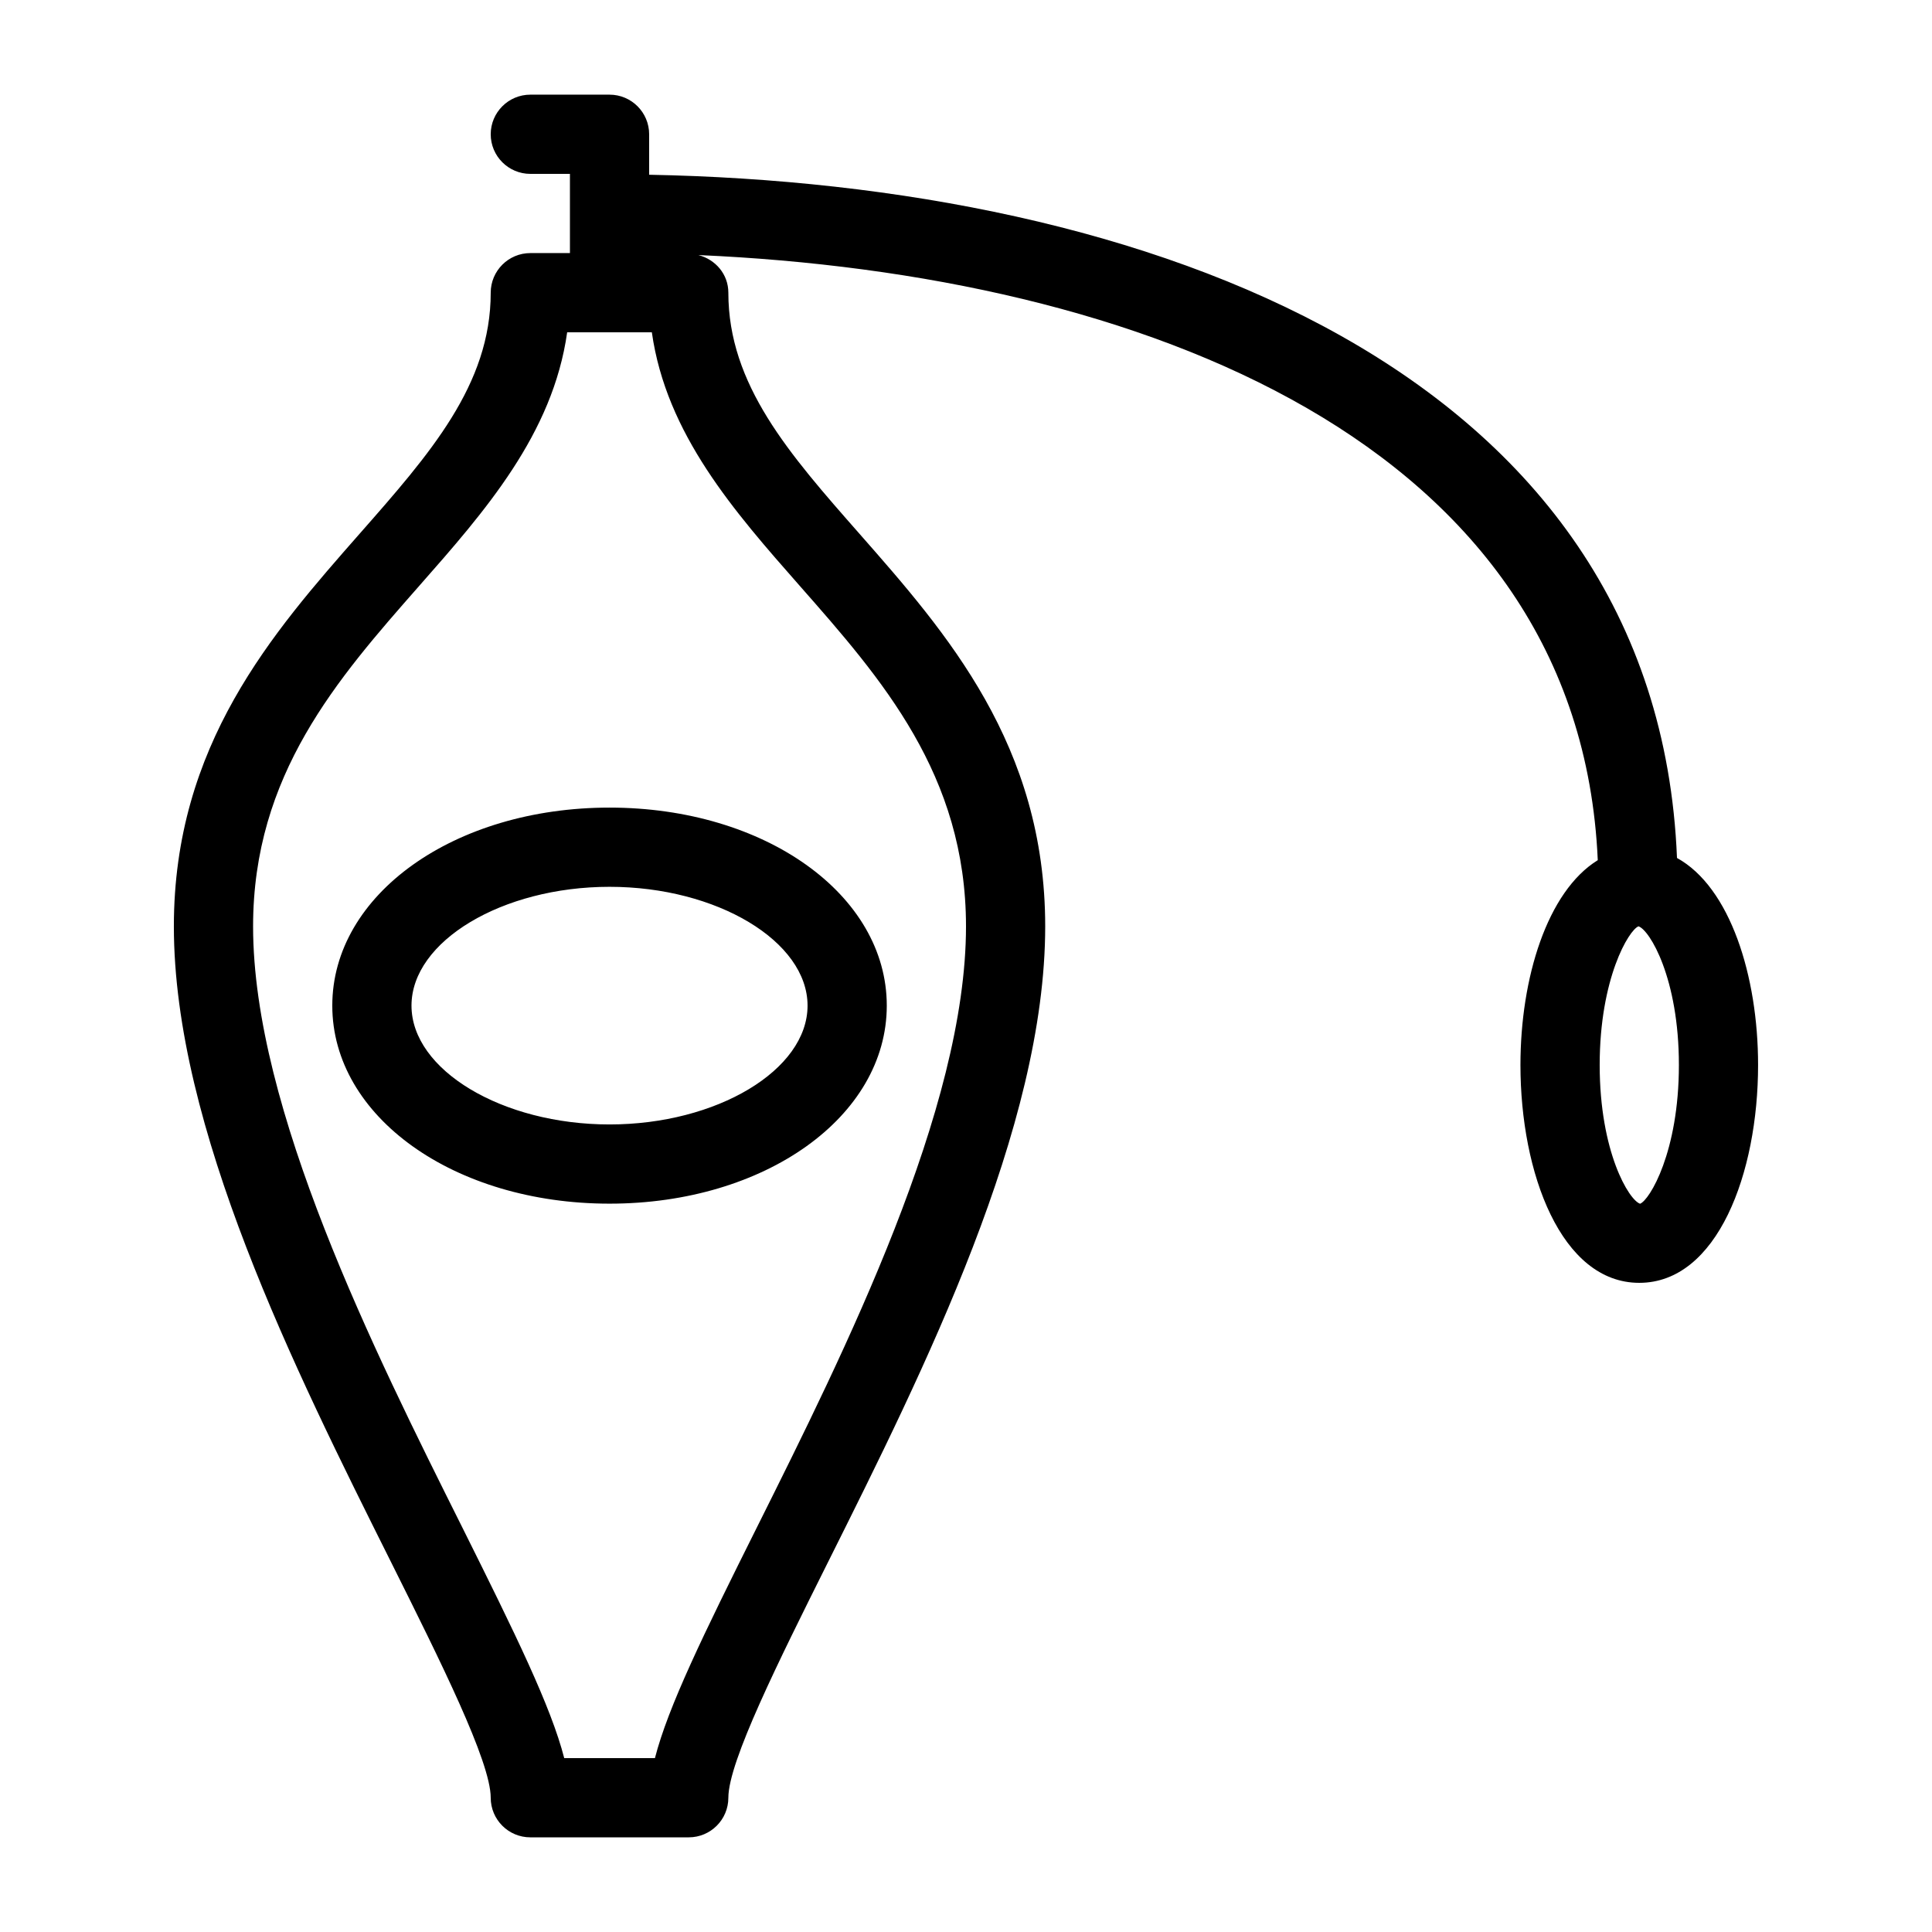
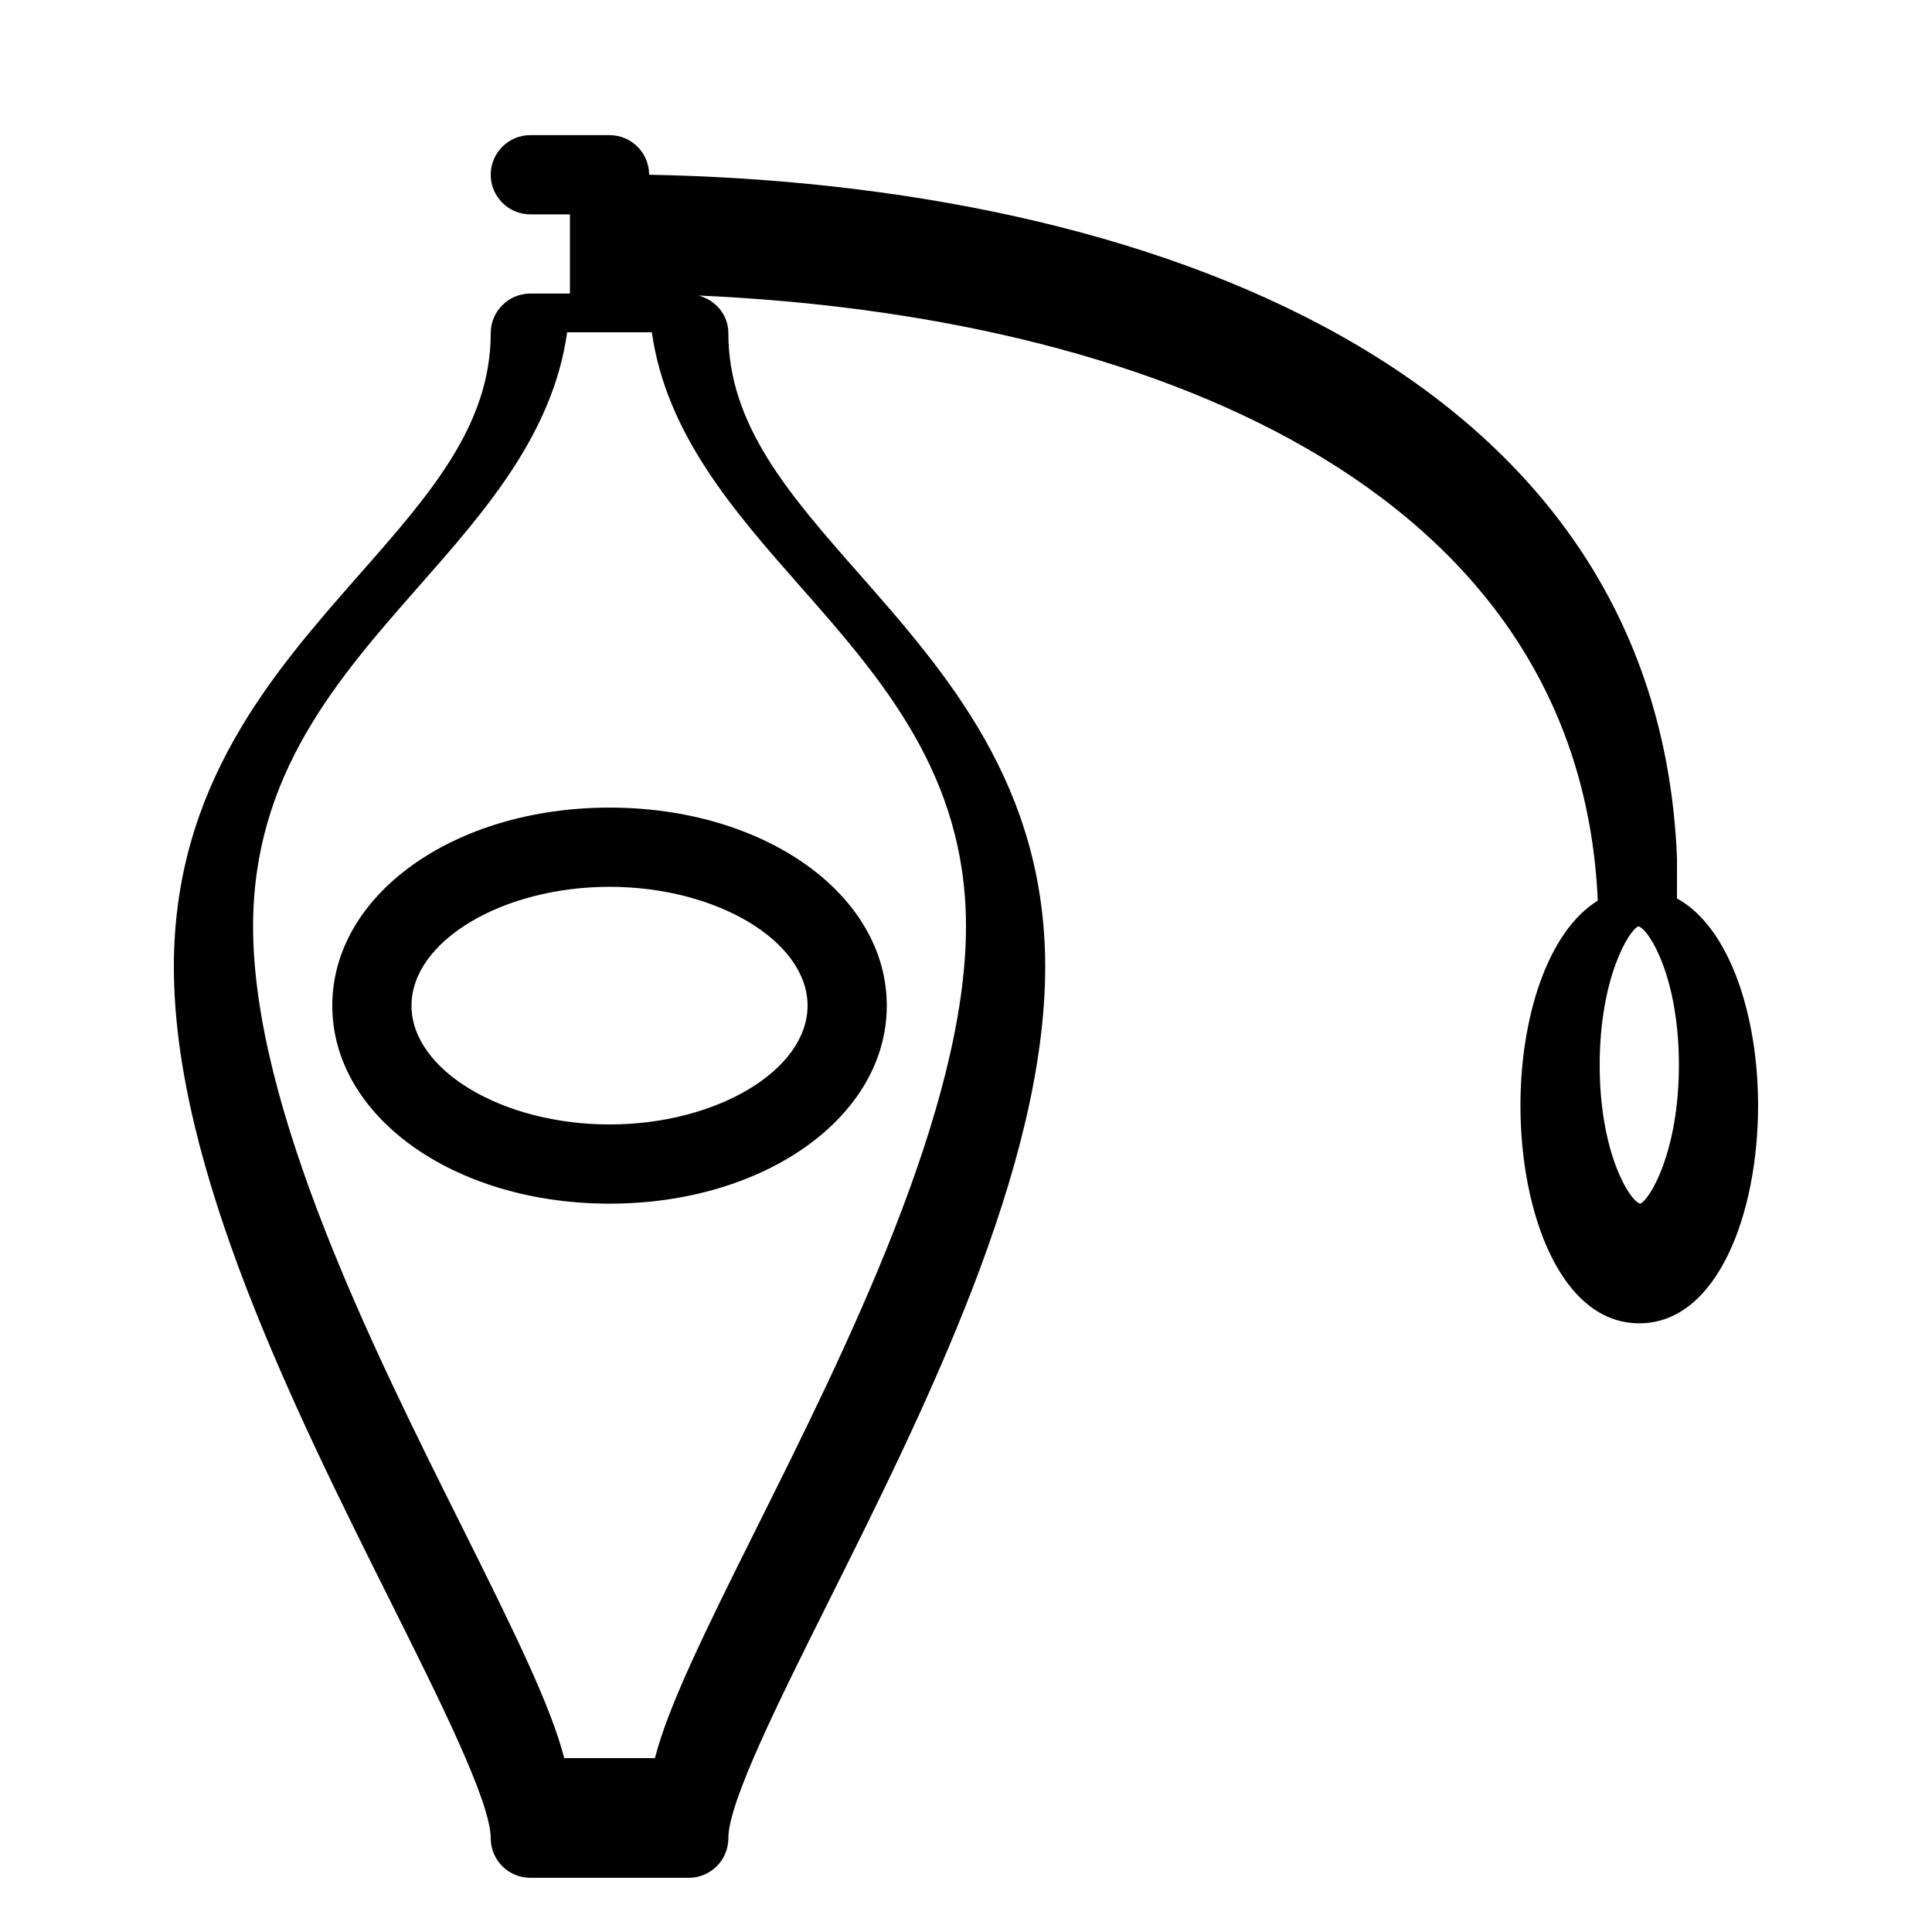
<svg xmlns="http://www.w3.org/2000/svg" fill="#000000" width="800px" height="800px" version="1.1" viewBox="144 144 512 512">
-   <path d="m588.42 371.37c-5.269-129.86-141.13-178.6-272.39-181.06v-10.727c0-5.793-4.703-10.496-10.496-10.496h-20.992c-5.793 0-10.496 4.703-10.496 10.496s4.703 10.496 10.496 10.496h10.496v20.992h-10.496c-5.793 0-10.496 4.703-10.496 10.496 0 24.395-16.102 42.699-34.742 63.879-23.07 26.238-49.227 55.965-49.227 104.06 0 53.258 31.949 117.24 57.645 168.65 12.93 25.926 26.324 52.691 26.324 62.262 0 5.797 4.703 10.496 10.496 10.496h41.984c5.793 0 10.496-4.699 10.496-10.496 0-9.574 13.395-36.336 26.324-62.262 25.691-51.41 57.645-115.39 57.645-168.65 0-48.094-26.156-77.816-49.227-104.06-18.641-21.18-34.742-39.488-34.742-63.879 0-4.891-3.402-8.797-7.934-9.973 116.99 5.121 233.47 49.52 238.34 160.36-13.418 8.293-20.492 31.258-20.492 54.285 0 28.695 10.812 57.727 31.488 57.727 20.676 0 31.488-29.031 31.488-57.727 0-23.594-7.41-47.125-21.496-54.871zm-232.42-72.047c21.641 24.582 44 50.004 44 90.184 0 48.305-32.035 112.43-55.418 159.27-14.152 28.34-23.516 47.504-27.02 61.148h-24.035c-3.504-13.645-12.891-32.812-27.016-61.148-23.406-46.832-55.441-110.96-55.441-159.27 0-40.18 22.355-65.602 43.977-90.184 17.469-19.836 35.457-40.285 39.258-67.258h22.441c3.82 26.973 21.789 47.422 39.254 67.258zm222.64 163.68c-2.938-0.945-10.707-13.707-10.707-36.758s7.766-35.812 10.285-36.758c2.941 0.945 10.707 13.707 10.707 36.758s-7.766 35.793-10.285 36.758zm-346.58-52.5c0 29.43 32.285 52.48 73.473 52.48s73.473-23.051 73.473-52.48c0-29.434-32.289-52.48-73.473-52.48-41.188 0-73.473 23.047-73.473 52.48zm125.95 0c0 17.066-24.035 31.488-52.48 31.488-28.445 0-52.48-14.422-52.48-31.488s24.035-31.488 52.48-31.488c28.441 0 52.48 14.422 52.48 31.488z" />
+   <path d="m588.42 371.37c-5.269-129.86-141.13-178.6-272.39-181.06c0-5.793-4.703-10.496-10.496-10.496h-20.992c-5.793 0-10.496 4.703-10.496 10.496s4.703 10.496 10.496 10.496h10.496v20.992h-10.496c-5.793 0-10.496 4.703-10.496 10.496 0 24.395-16.102 42.699-34.742 63.879-23.07 26.238-49.227 55.965-49.227 104.06 0 53.258 31.949 117.24 57.645 168.65 12.93 25.926 26.324 52.691 26.324 62.262 0 5.797 4.703 10.496 10.496 10.496h41.984c5.793 0 10.496-4.699 10.496-10.496 0-9.574 13.395-36.336 26.324-62.262 25.691-51.41 57.645-115.39 57.645-168.65 0-48.094-26.156-77.816-49.227-104.06-18.641-21.18-34.742-39.488-34.742-63.879 0-4.891-3.402-8.797-7.934-9.973 116.99 5.121 233.47 49.52 238.34 160.36-13.418 8.293-20.492 31.258-20.492 54.285 0 28.695 10.812 57.727 31.488 57.727 20.676 0 31.488-29.031 31.488-57.727 0-23.594-7.41-47.125-21.496-54.871zm-232.42-72.047c21.641 24.582 44 50.004 44 90.184 0 48.305-32.035 112.43-55.418 159.27-14.152 28.34-23.516 47.504-27.02 61.148h-24.035c-3.504-13.645-12.891-32.812-27.016-61.148-23.406-46.832-55.441-110.96-55.441-159.27 0-40.18 22.355-65.602 43.977-90.184 17.469-19.836 35.457-40.285 39.258-67.258h22.441c3.82 26.973 21.789 47.422 39.254 67.258zm222.64 163.68c-2.938-0.945-10.707-13.707-10.707-36.758s7.766-35.812 10.285-36.758c2.941 0.945 10.707 13.707 10.707 36.758s-7.766 35.793-10.285 36.758zm-346.58-52.5c0 29.43 32.285 52.48 73.473 52.48s73.473-23.051 73.473-52.48c0-29.434-32.289-52.48-73.473-52.48-41.188 0-73.473 23.047-73.473 52.48zm125.95 0c0 17.066-24.035 31.488-52.48 31.488-28.445 0-52.48-14.422-52.48-31.488s24.035-31.488 52.48-31.488c28.441 0 52.48 14.422 52.48 31.488z" />
</svg>